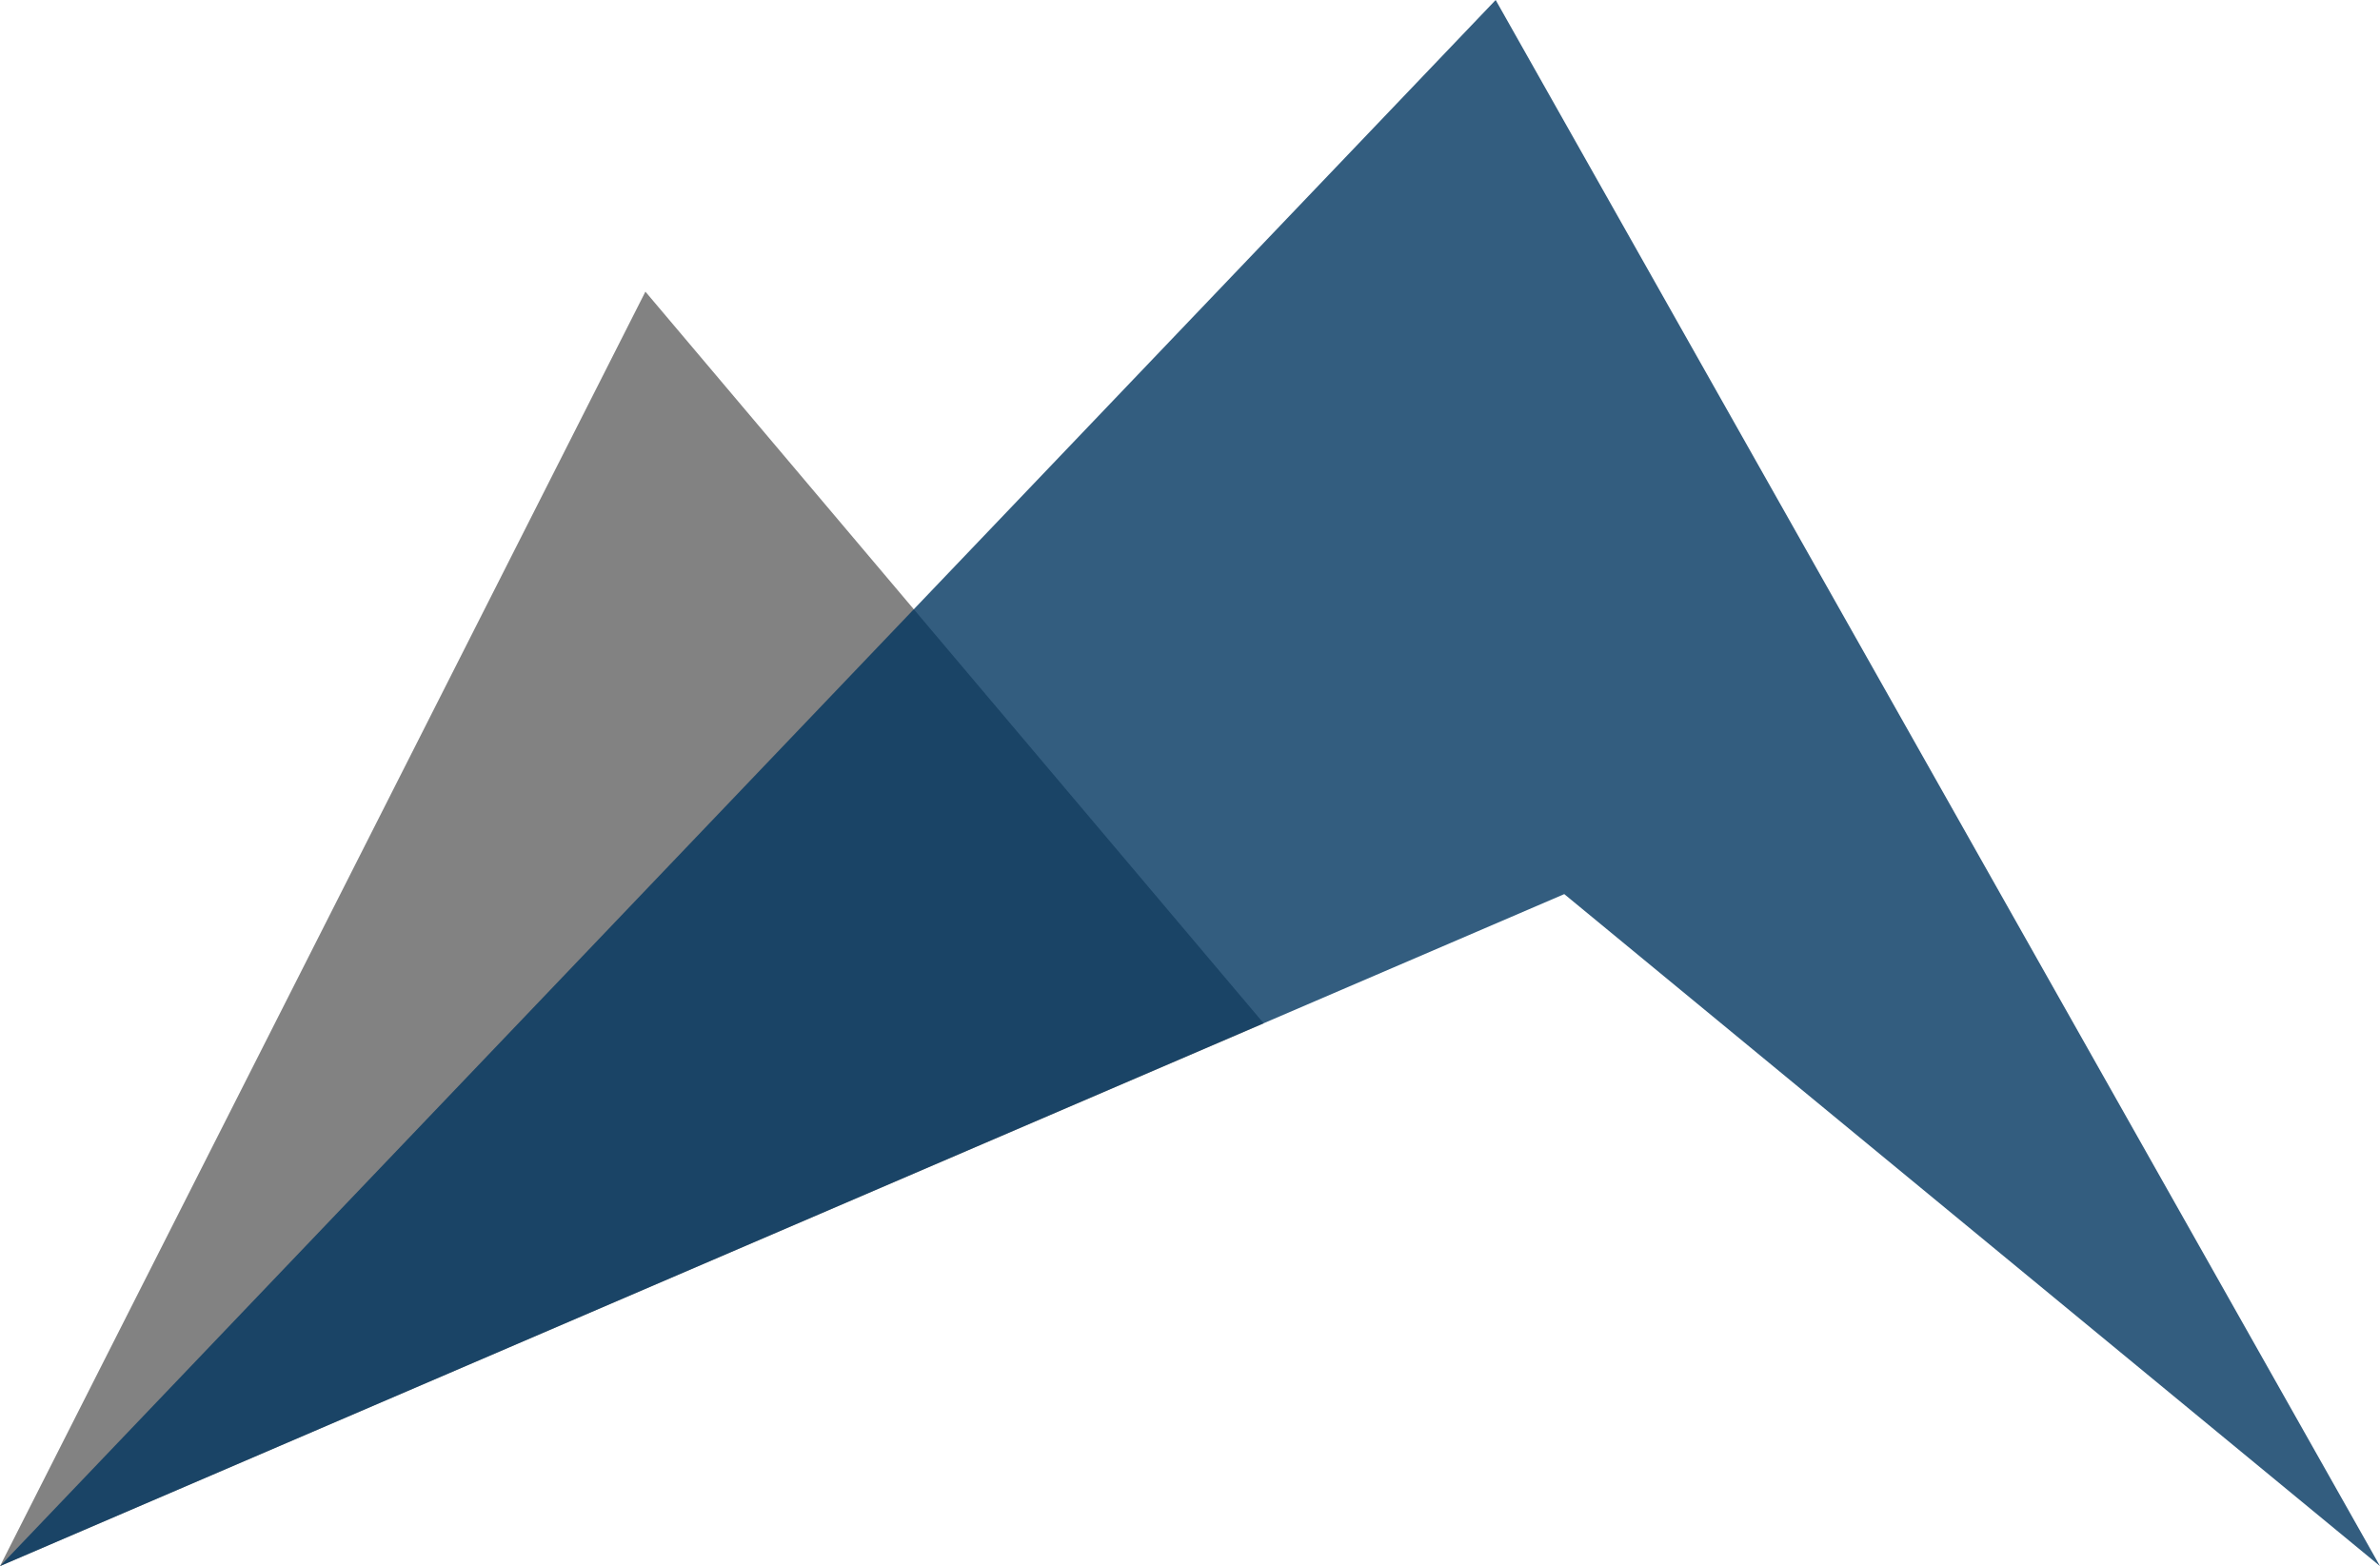
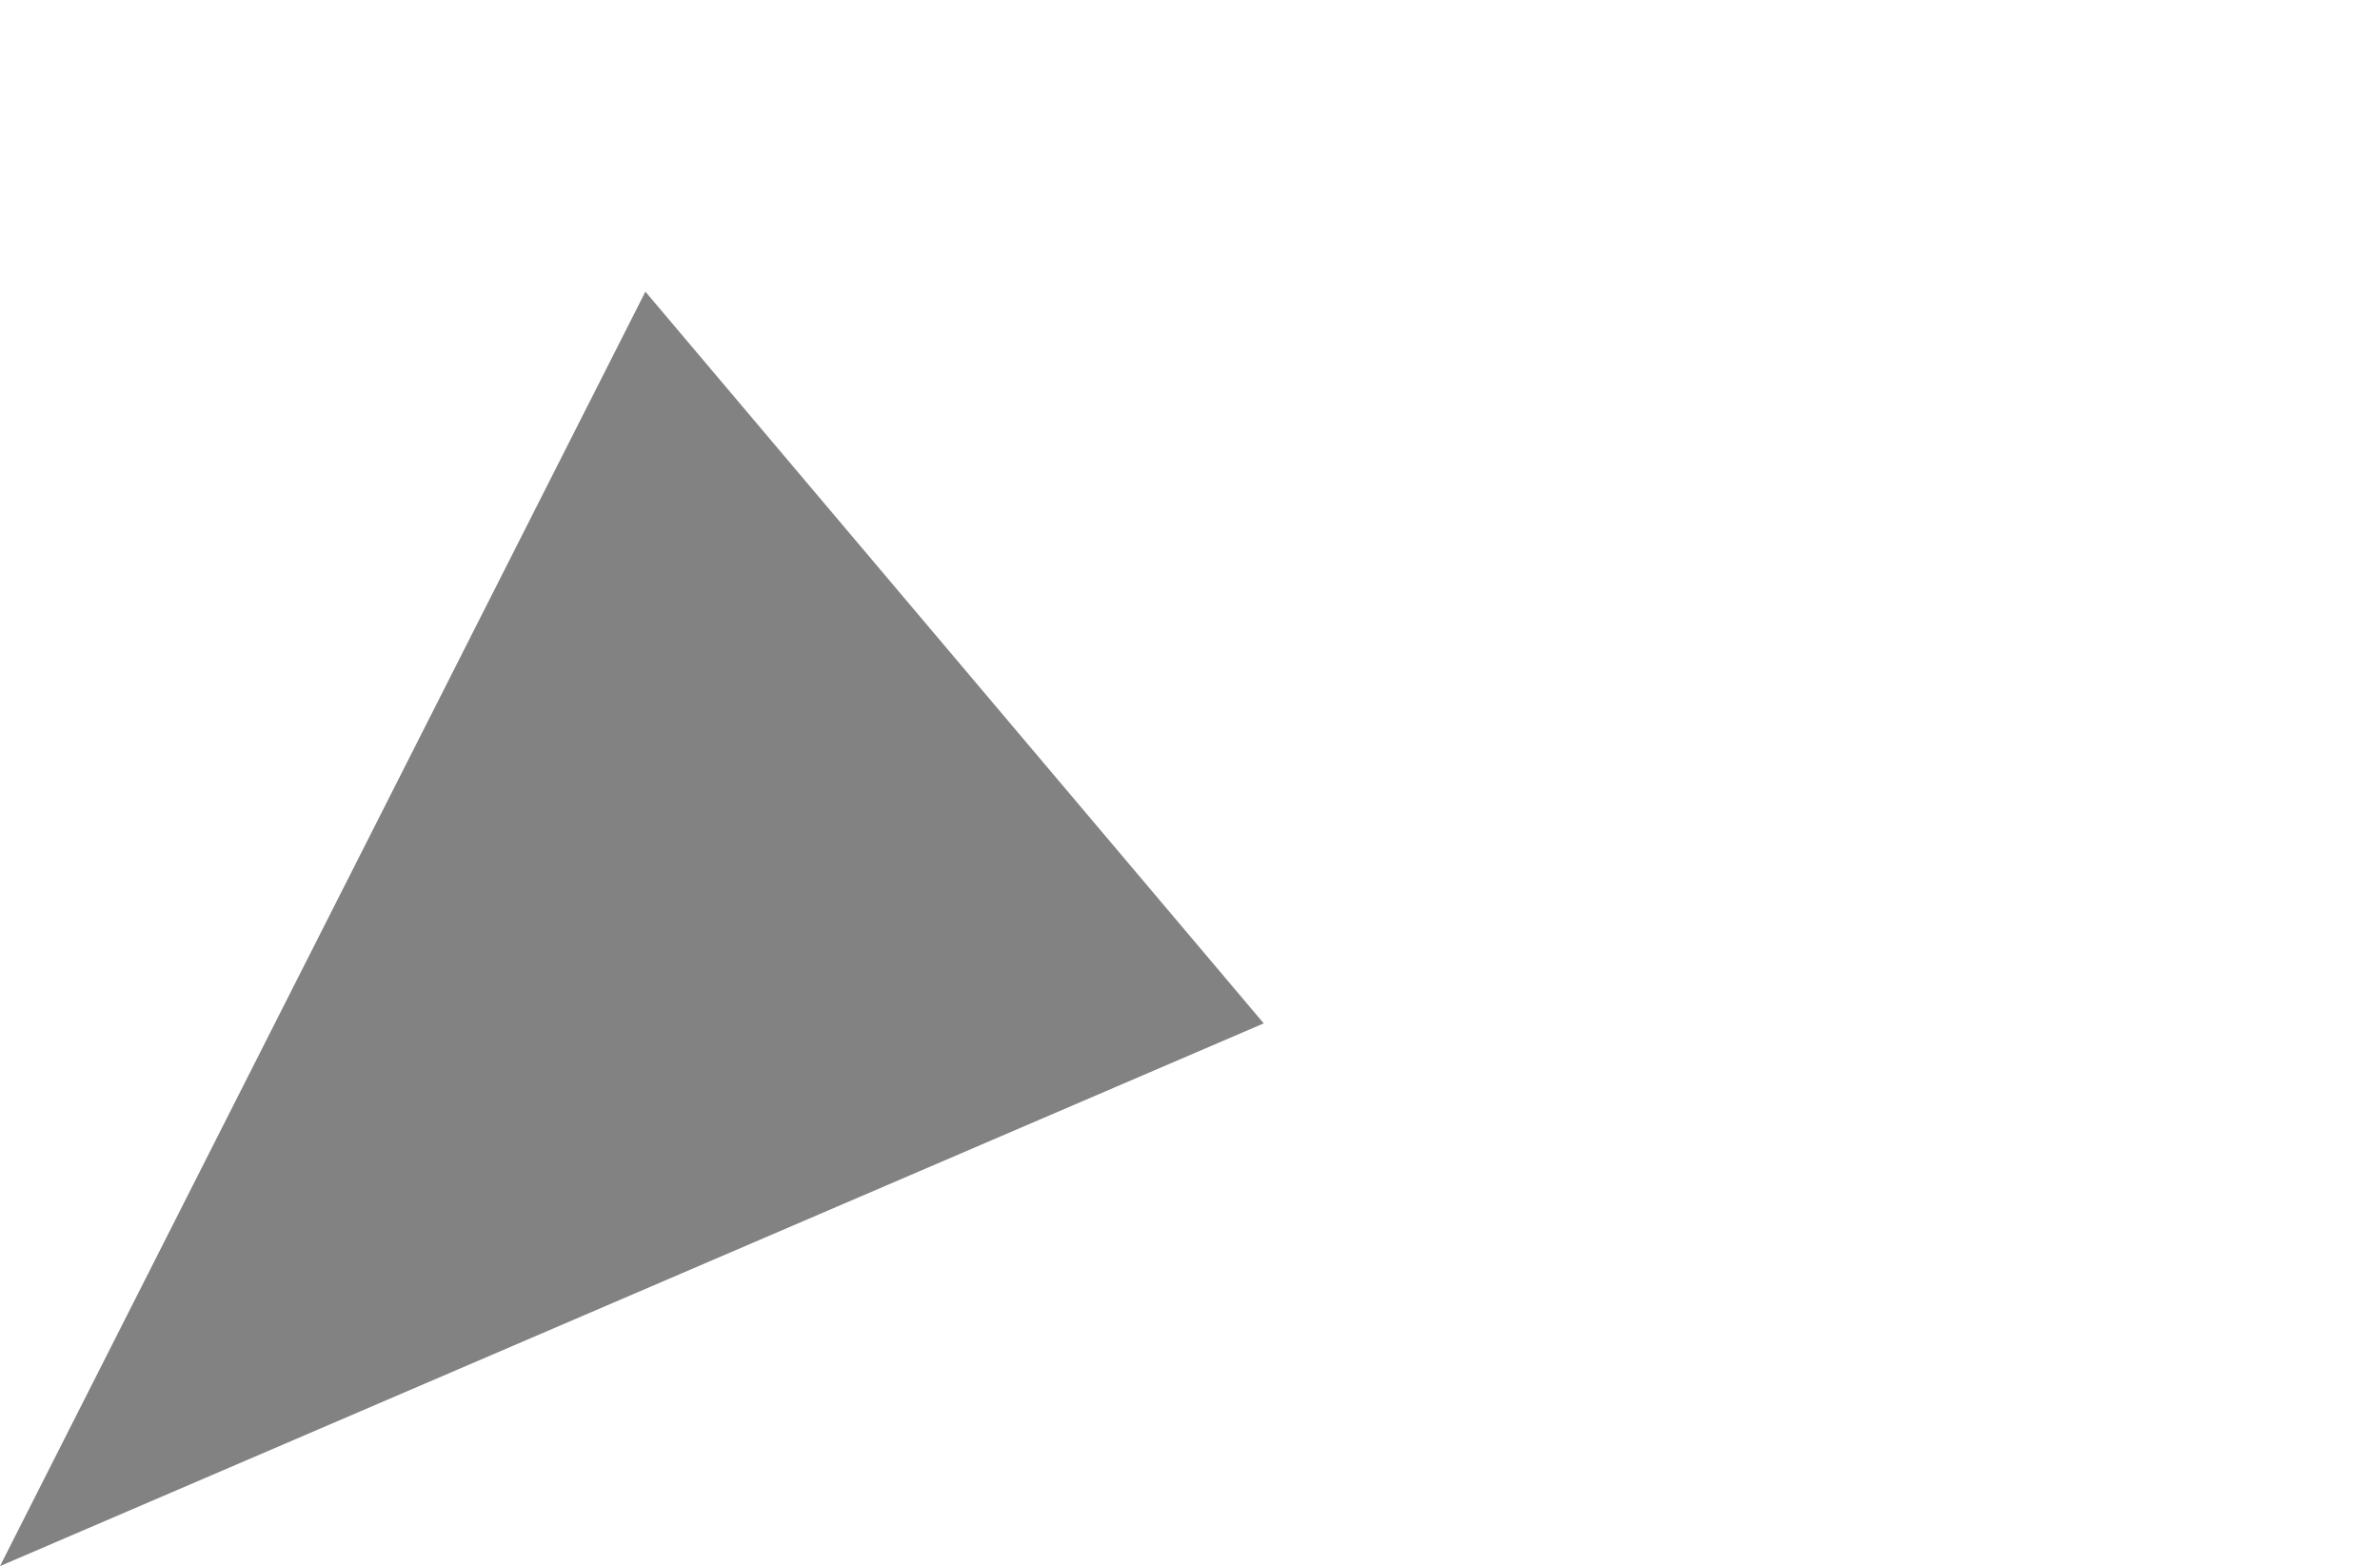
<svg xmlns="http://www.w3.org/2000/svg" data-bbox="0 0 51 33.56" viewBox="0 0 51 33.56" data-type="color">
  <g>
    <g>
      <path fill="#828282" d="M0 33.56 13.83 6.25l13.25 15.68L0 33.56z" data-color="1" />
-       <path fill="#00355f" opacity=".8" d="M0 33.56 32.05 0 51 33.56l-17.48-14.4L0 33.56z" data-color="2" />
    </g>
  </g>
</svg>